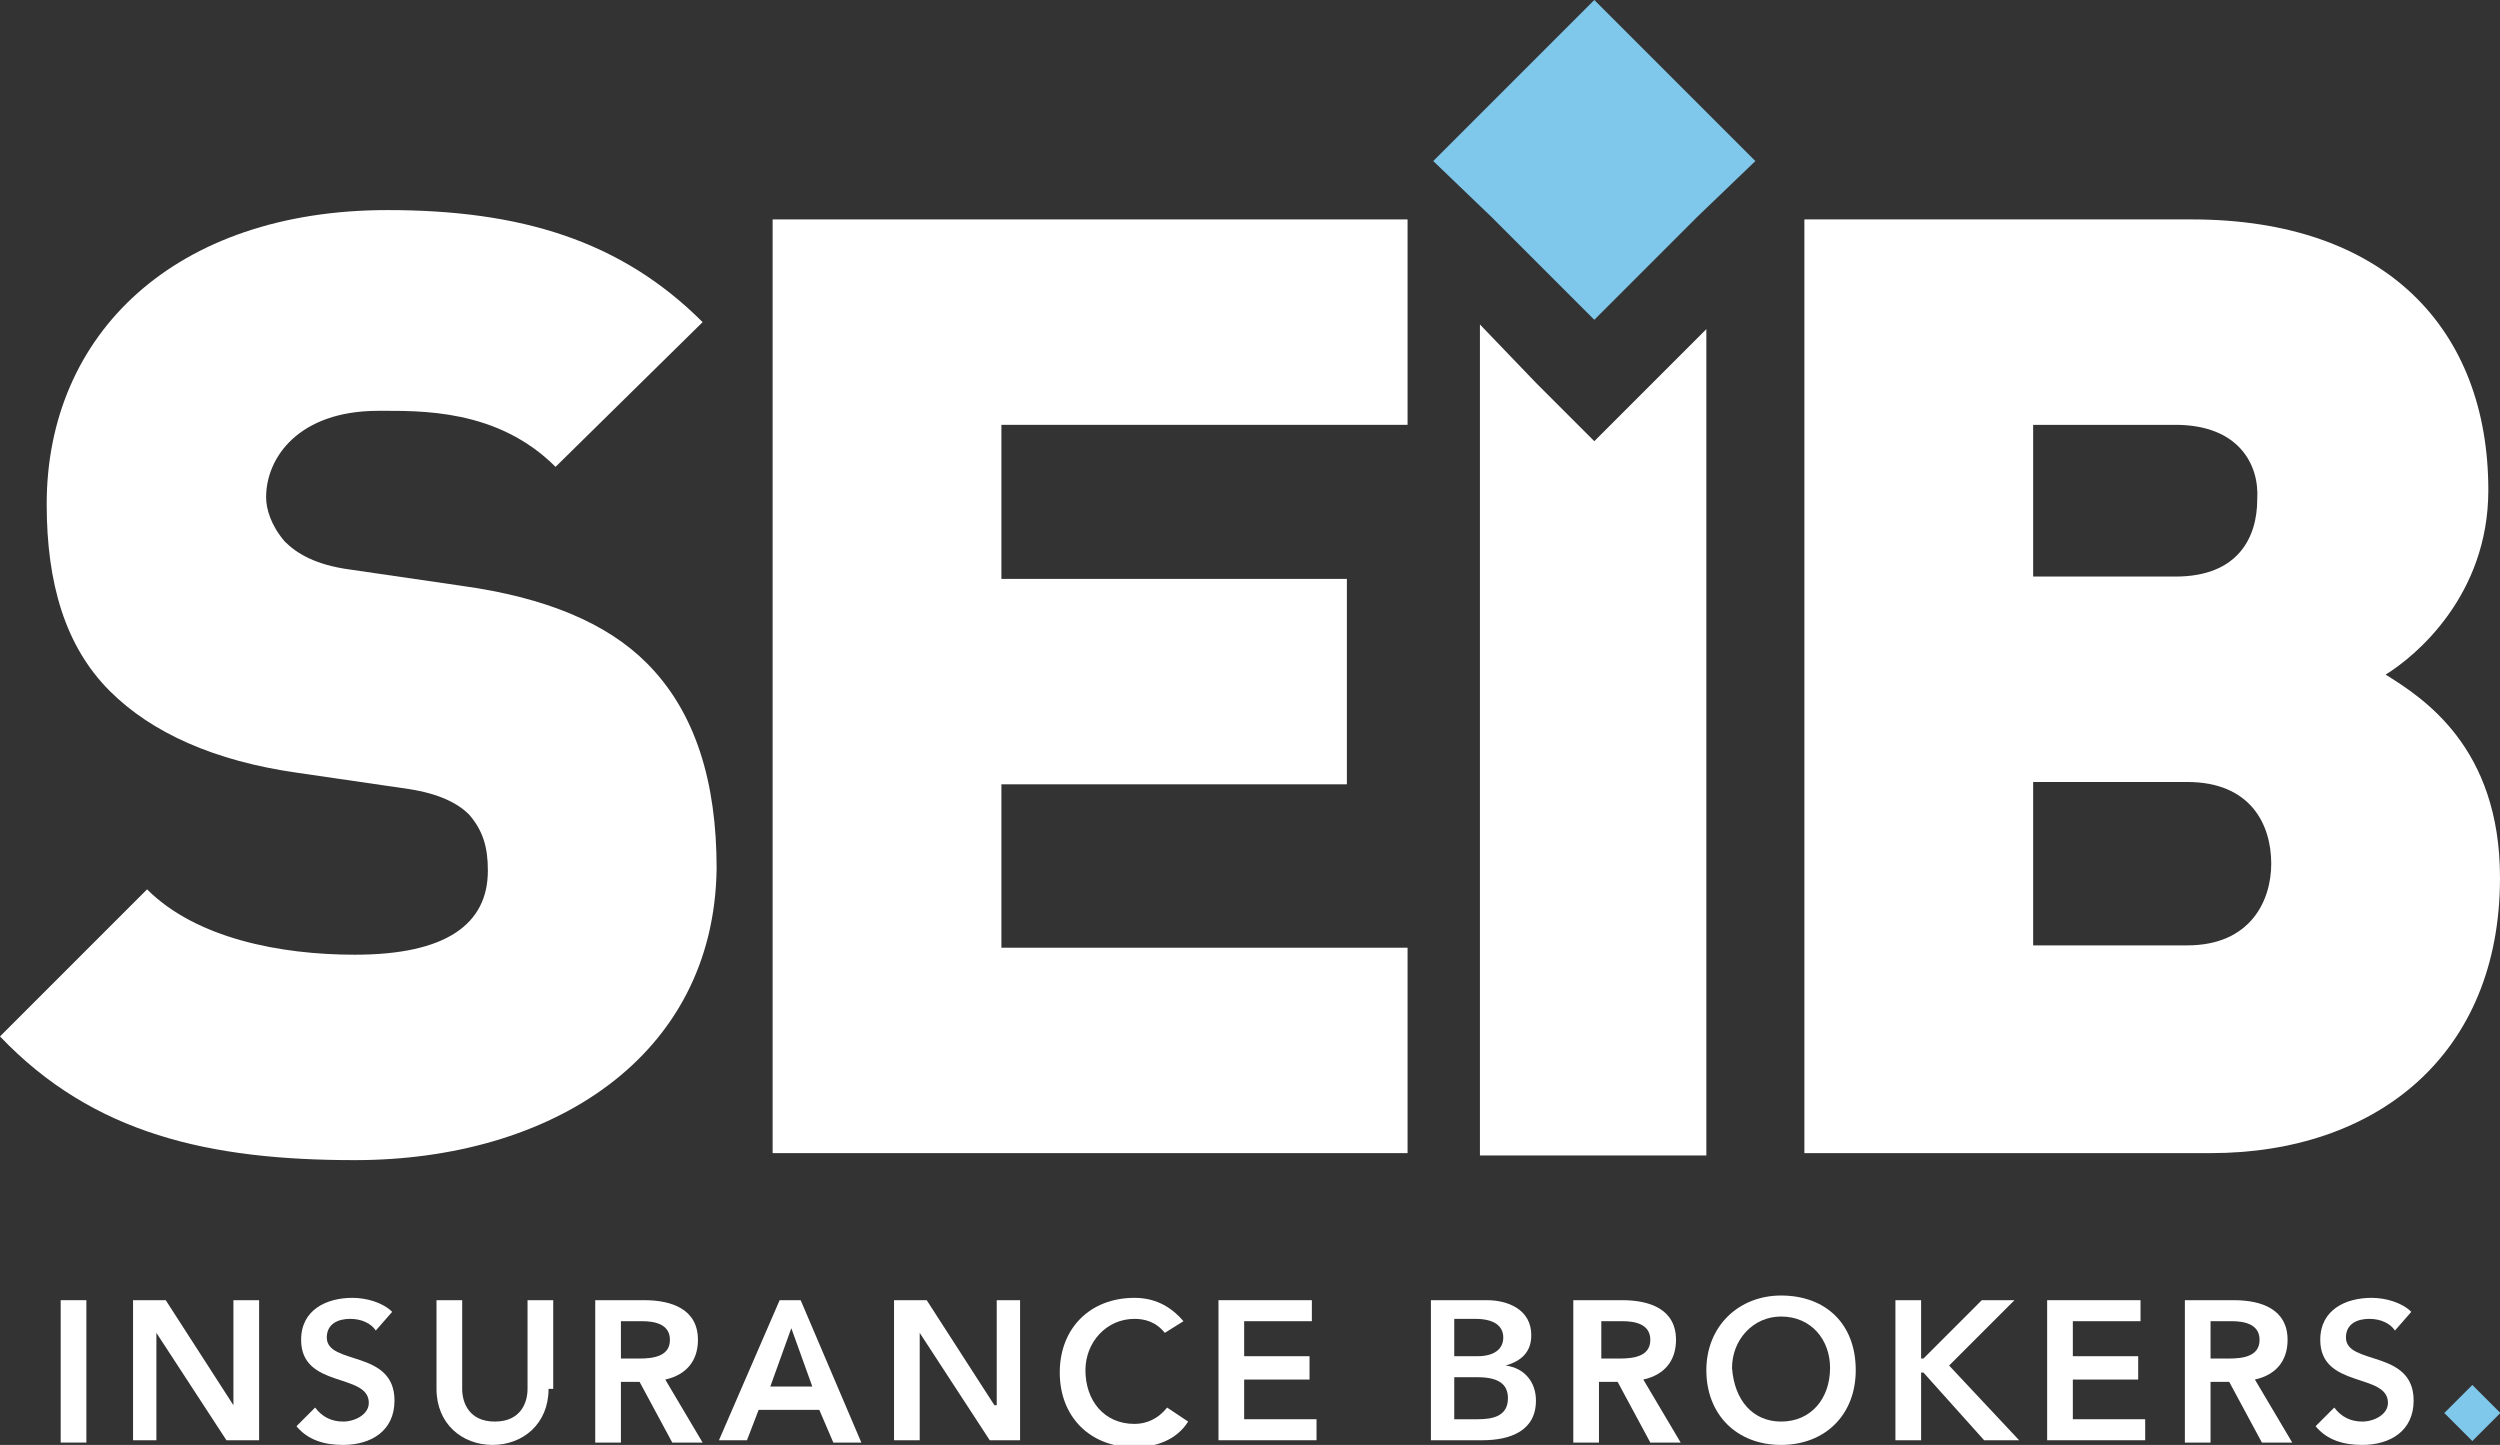
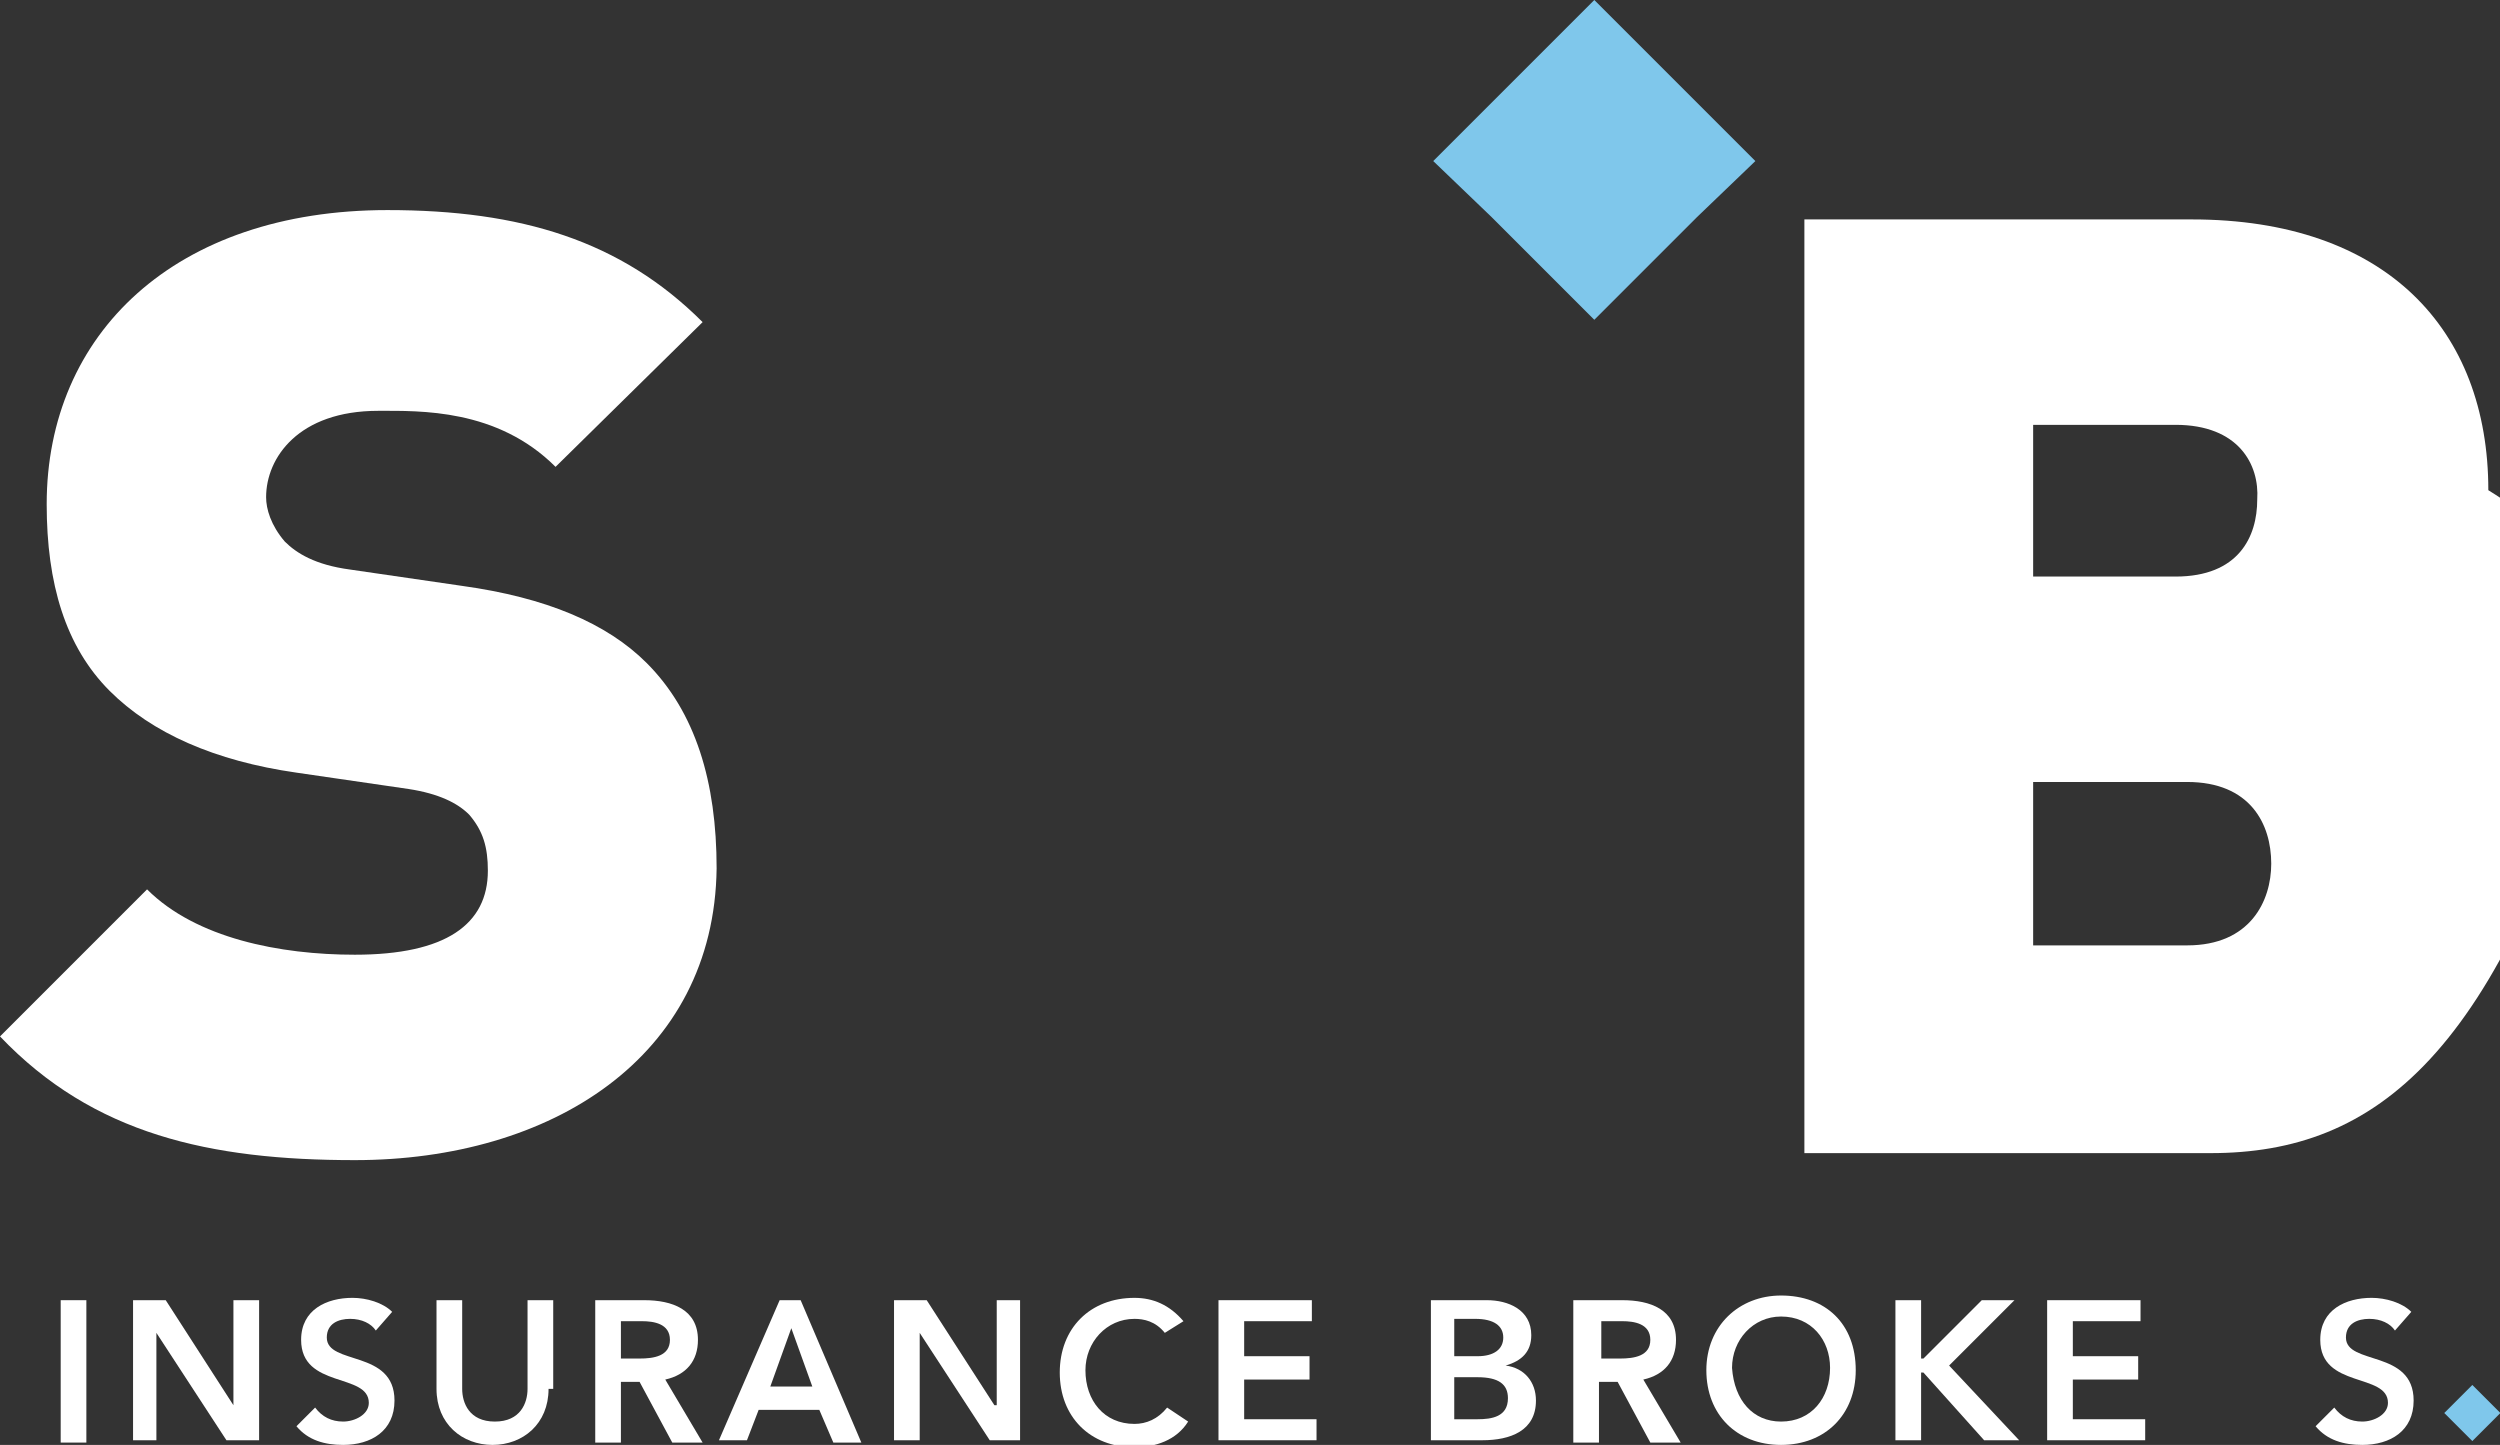
<svg xmlns="http://www.w3.org/2000/svg" xmlns:xlink="http://www.w3.org/1999/xlink" version="1.1" id="Layer_1" x="0px" y="0px" viewBox="0 0 107.1 61.9" style="enable-background:new 0 0 107.1 61.9;" xml:space="preserve">
  <rect x="0" y="0" width="107.1" height="61.9" fill="#333333" stroke="none" />
  <style type="text/css">
	.st0{fill:#7FC7EB;}
	.st1{clip-path:url(#SVGID_2_);fill:#FFFFFF;}
	.st2{clip-path:url(#SVGID_2_);fill:#7FC7EB;}
</style>
  <rect x="105.1" y="59.7" transform="matrix(0.707 -0.707 0.707 0.707 -11.801 92.631)" class="st0" width="1.7" height="1.7" />
  <g>
    <defs>
      <rect id="SVGID_1_" y="0" width="107.1" height="61.9" />
    </defs>
    <clipPath id="SVGID_2_">
      <use xlink:href="#SVGID_1_" style="overflow:visible;" />
    </clipPath>
    <path class="st1" d="M15.2,49.7C9,49.7,4,48.6,0,44.4l6.3-6.3c2.1,2.1,5.7,2.8,8.9,2.8c3.9,0,5.7-1.3,5.7-3.6c0-1-0.2-1.7-0.8-2.4   c-0.5-0.5-1.3-0.9-2.6-1.1l-4.8-0.7c-3.5-0.5-6.2-1.7-8-3.5c-1.9-1.9-2.7-4.6-2.7-8c0-7.3,5.5-12.6,14.6-12.6   c5.7,0,10,1.3,13.5,4.8L23.8,20c-2.5-2.5-5.8-2.4-7.6-2.4c-3.4,0-4.8,2-4.8,3.7c0,0.5,0.2,1.2,0.8,1.9c0.5,0.5,1.3,1,2.8,1.2   l4.8,0.7c3.6,0.5,6.2,1.6,7.9,3.3c2.1,2.1,3,5.1,3,8.8C30.6,45.3,23.6,49.7,15.2,49.7" />
-     <polygon class="st1" points="68.3,18.9 65.8,16.4 63.4,13.9 63.4,49.5 73.1,49.5 73.1,14.1 70.8,16.4  " />
    <polygon class="st2" points="68.3,0 61.4,6.9 63.9,9.3 68.3,13.7 72.7,9.3 75.2,6.9  " />
    <rect x="2.6" y="55.7" class="st1" width="1.1" height="6.1" />
    <polygon class="st1" points="5.7,55.7 7.1,55.7 10,60.2 10,60.2 10,60.2 10,60.2 10,55.7 11.1,55.7 11.1,61.7 9.7,61.7 6.7,57.1    6.7,57.1 6.7,61.7 5.7,61.7  " />
    <path class="st1" d="M16.1,57c-0.2-0.3-0.6-0.5-1.1-0.5c-0.5,0-1,0.2-1,0.8c0,1.2,2.9,0.5,2.9,2.7c0,1.3-1,1.9-2.2,1.9   c-0.8,0-1.5-0.2-2-0.8l0.8-0.8c0.3,0.4,0.7,0.6,1.2,0.6c0.5,0,1.1-0.3,1.1-0.8c0-1.3-2.9-0.6-2.9-2.7c0-1.3,1.1-1.8,2.2-1.8   c0.6,0,1.3,0.2,1.7,0.6L16.1,57z" />
    <path class="st1" d="M23.5,59.5c0,1.5-1.1,2.4-2.4,2.4s-2.4-0.9-2.4-2.4v-3.8h1.1v3.8c0,0.6,0.3,1.4,1.4,1.4s1.4-0.8,1.4-1.4v-3.8   h1.1V59.5z" />
    <path class="st1" d="M25.5,55.7h2.1c1.2,0,2.3,0.4,2.3,1.7c0,0.9-0.5,1.5-1.4,1.7l1.6,2.7h-1.3l-1.4-2.6h-0.8v2.6h-1.1V55.7z    M27.4,58.2c0.6,0,1.3-0.1,1.3-0.8c0-0.7-0.7-0.8-1.2-0.8h-0.9v1.6H27.4z" />
    <path class="st1" d="M33.4,55.7h0.9l2.6,6.1h-1.2l-0.6-1.4h-2.6L32,61.7h-1.2L33.4,55.7z M34.8,59.4l-0.9-2.5l-0.9,2.5H34.8z" />
    <polygon class="st1" points="38.3,55.7 39.7,55.7 42.6,60.2 42.7,60.2 42.6,60.2 42.7,60.2 42.7,55.7 43.7,55.7 43.7,61.7    42.4,61.7 39.4,57.1 39.4,57.1 39.4,61.7 38.3,61.7  " />
    <path class="st1" d="M49.9,57.1c-0.4-0.5-0.9-0.6-1.3-0.6c-1.2,0-2.1,1-2.1,2.2c0,1.3,0.8,2.3,2.1,2.3c0.5,0,1-0.2,1.4-0.7l0.9,0.6   c-0.5,0.8-1.4,1.1-2.3,1.1c-1.9,0-3.2-1.3-3.2-3.2c0-1.9,1.3-3.2,3.2-3.2c0.8,0,1.5,0.3,2.1,1L49.9,57.1z" />
    <polygon class="st1" points="52.2,55.7 56.2,55.7 56.2,56.6 53.3,56.6 53.3,58.1 56.1,58.1 56.1,59.1 53.3,59.1 53.3,60.8    56.4,60.8 56.4,61.7 52.2,61.7  " />
    <path class="st1" d="M61.3,55.7h2.4c0.9,0,1.9,0.4,1.9,1.5c0,0.7-0.4,1.1-1.1,1.3v0c0.8,0.1,1.3,0.7,1.3,1.5c0,1.3-1.1,1.7-2.3,1.7   h-2.2V55.7z M62.3,58.1h1c0.7,0,1.1-0.3,1.1-0.8c0-0.5-0.4-0.8-1.2-0.8h-0.9V58.1z M62.3,60.8h1c0.6,0,1.3-0.1,1.3-0.9   c0-0.6-0.4-0.9-1.3-0.9h-1V60.8z" />
    <path class="st1" d="M67.4,55.7h2.1c1.2,0,2.3,0.4,2.3,1.7c0,0.9-0.5,1.5-1.4,1.7l1.6,2.7h-1.3l-1.4-2.6h-0.8v2.6h-1.1V55.7z    M69.4,58.2c0.6,0,1.3-0.1,1.3-0.8c0-0.7-0.7-0.8-1.2-0.8h-0.9v1.6H69.4z" />
    <path class="st1" d="M76.3,55.5c1.9,0,3.2,1.2,3.2,3.2c0,1.9-1.3,3.2-3.2,3.2c-1.9,0-3.2-1.3-3.2-3.2   C73.1,56.8,74.5,55.5,76.3,55.5 M76.3,60.9c1.3,0,2.1-1,2.1-2.3c0-1.2-0.8-2.2-2.1-2.2c-1.2,0-2.1,1-2.1,2.2   C74.3,60,75.1,60.9,76.3,60.9" />
    <polygon class="st1" points="81.2,55.7 82.3,55.7 82.3,58.2 82.4,58.2 84.9,55.7 86.3,55.7 83.5,58.5 86.5,61.7 85,61.7 82.4,58.8    82.3,58.8 82.3,61.7 81.2,61.7  " />
    <polygon class="st1" points="87.7,55.7 91.7,55.7 91.7,56.6 88.8,56.6 88.8,58.1 91.6,58.1 91.6,59.1 88.8,59.1 88.8,60.8    91.9,60.8 91.9,61.7 87.7,61.7  " />
-     <path class="st1" d="M93.6,55.7h2.1c1.2,0,2.3,0.4,2.3,1.7c0,0.9-0.5,1.5-1.4,1.7l1.6,2.7h-1.3l-1.4-2.6h-0.8v2.6h-1.1V55.7z    M95.5,58.2c0.6,0,1.3-0.1,1.3-0.8c0-0.7-0.7-0.8-1.2-0.8h-0.9v1.6H95.5z" />
    <path class="st1" d="M102.6,57c-0.2-0.3-0.6-0.5-1.1-0.5c-0.5,0-1,0.2-1,0.8c0,1.2,2.9,0.5,2.9,2.7c0,1.3-1,1.9-2.2,1.9   c-0.8,0-1.5-0.2-2-0.8l0.8-0.8c0.3,0.4,0.7,0.6,1.2,0.6c0.5,0,1.1-0.3,1.1-0.8c0-1.3-2.9-0.6-2.9-2.7c0-1.3,1.1-1.8,2.2-1.8   c0.6,0,1.3,0.2,1.7,0.6L102.6,57z" />
-     <polygon class="st1" points="33.1,49.4 33.1,9.4 60.3,9.4 60.3,18.2 42.9,18.2 42.9,24.8 57.7,24.8 57.7,33.6 42.9,33.6 42.9,40.6    60.3,40.6 60.3,49.4  " />
-     <path class="st1" d="M94.7,49.4H77.3v-40h16.6c8.3,0,12.7,4.7,12.7,11.6c0,4.5-3.1,7.1-4.4,7.9c1.6,1,4.9,3.1,4.9,8.7   C107.1,45.2,101.8,49.4,94.7,49.4 M93.2,18.2h-6.1v6.5h6.1c2.7,0,3.5-1.7,3.5-3.3C96.8,19.9,95.9,18.2,93.2,18.2 M93.7,33.5h-6.6v7   h6.6c2.7,0,3.6-1.9,3.6-3.5C97.3,35.3,96.4,33.5,93.7,33.5" />
+     <path class="st1" d="M94.7,49.4H77.3v-40h16.6c8.3,0,12.7,4.7,12.7,11.6c1.6,1,4.9,3.1,4.9,8.7   C107.1,45.2,101.8,49.4,94.7,49.4 M93.2,18.2h-6.1v6.5h6.1c2.7,0,3.5-1.7,3.5-3.3C96.8,19.9,95.9,18.2,93.2,18.2 M93.7,33.5h-6.6v7   h6.6c2.7,0,3.6-1.9,3.6-3.5C97.3,35.3,96.4,33.5,93.7,33.5" />
  </g>
</svg>